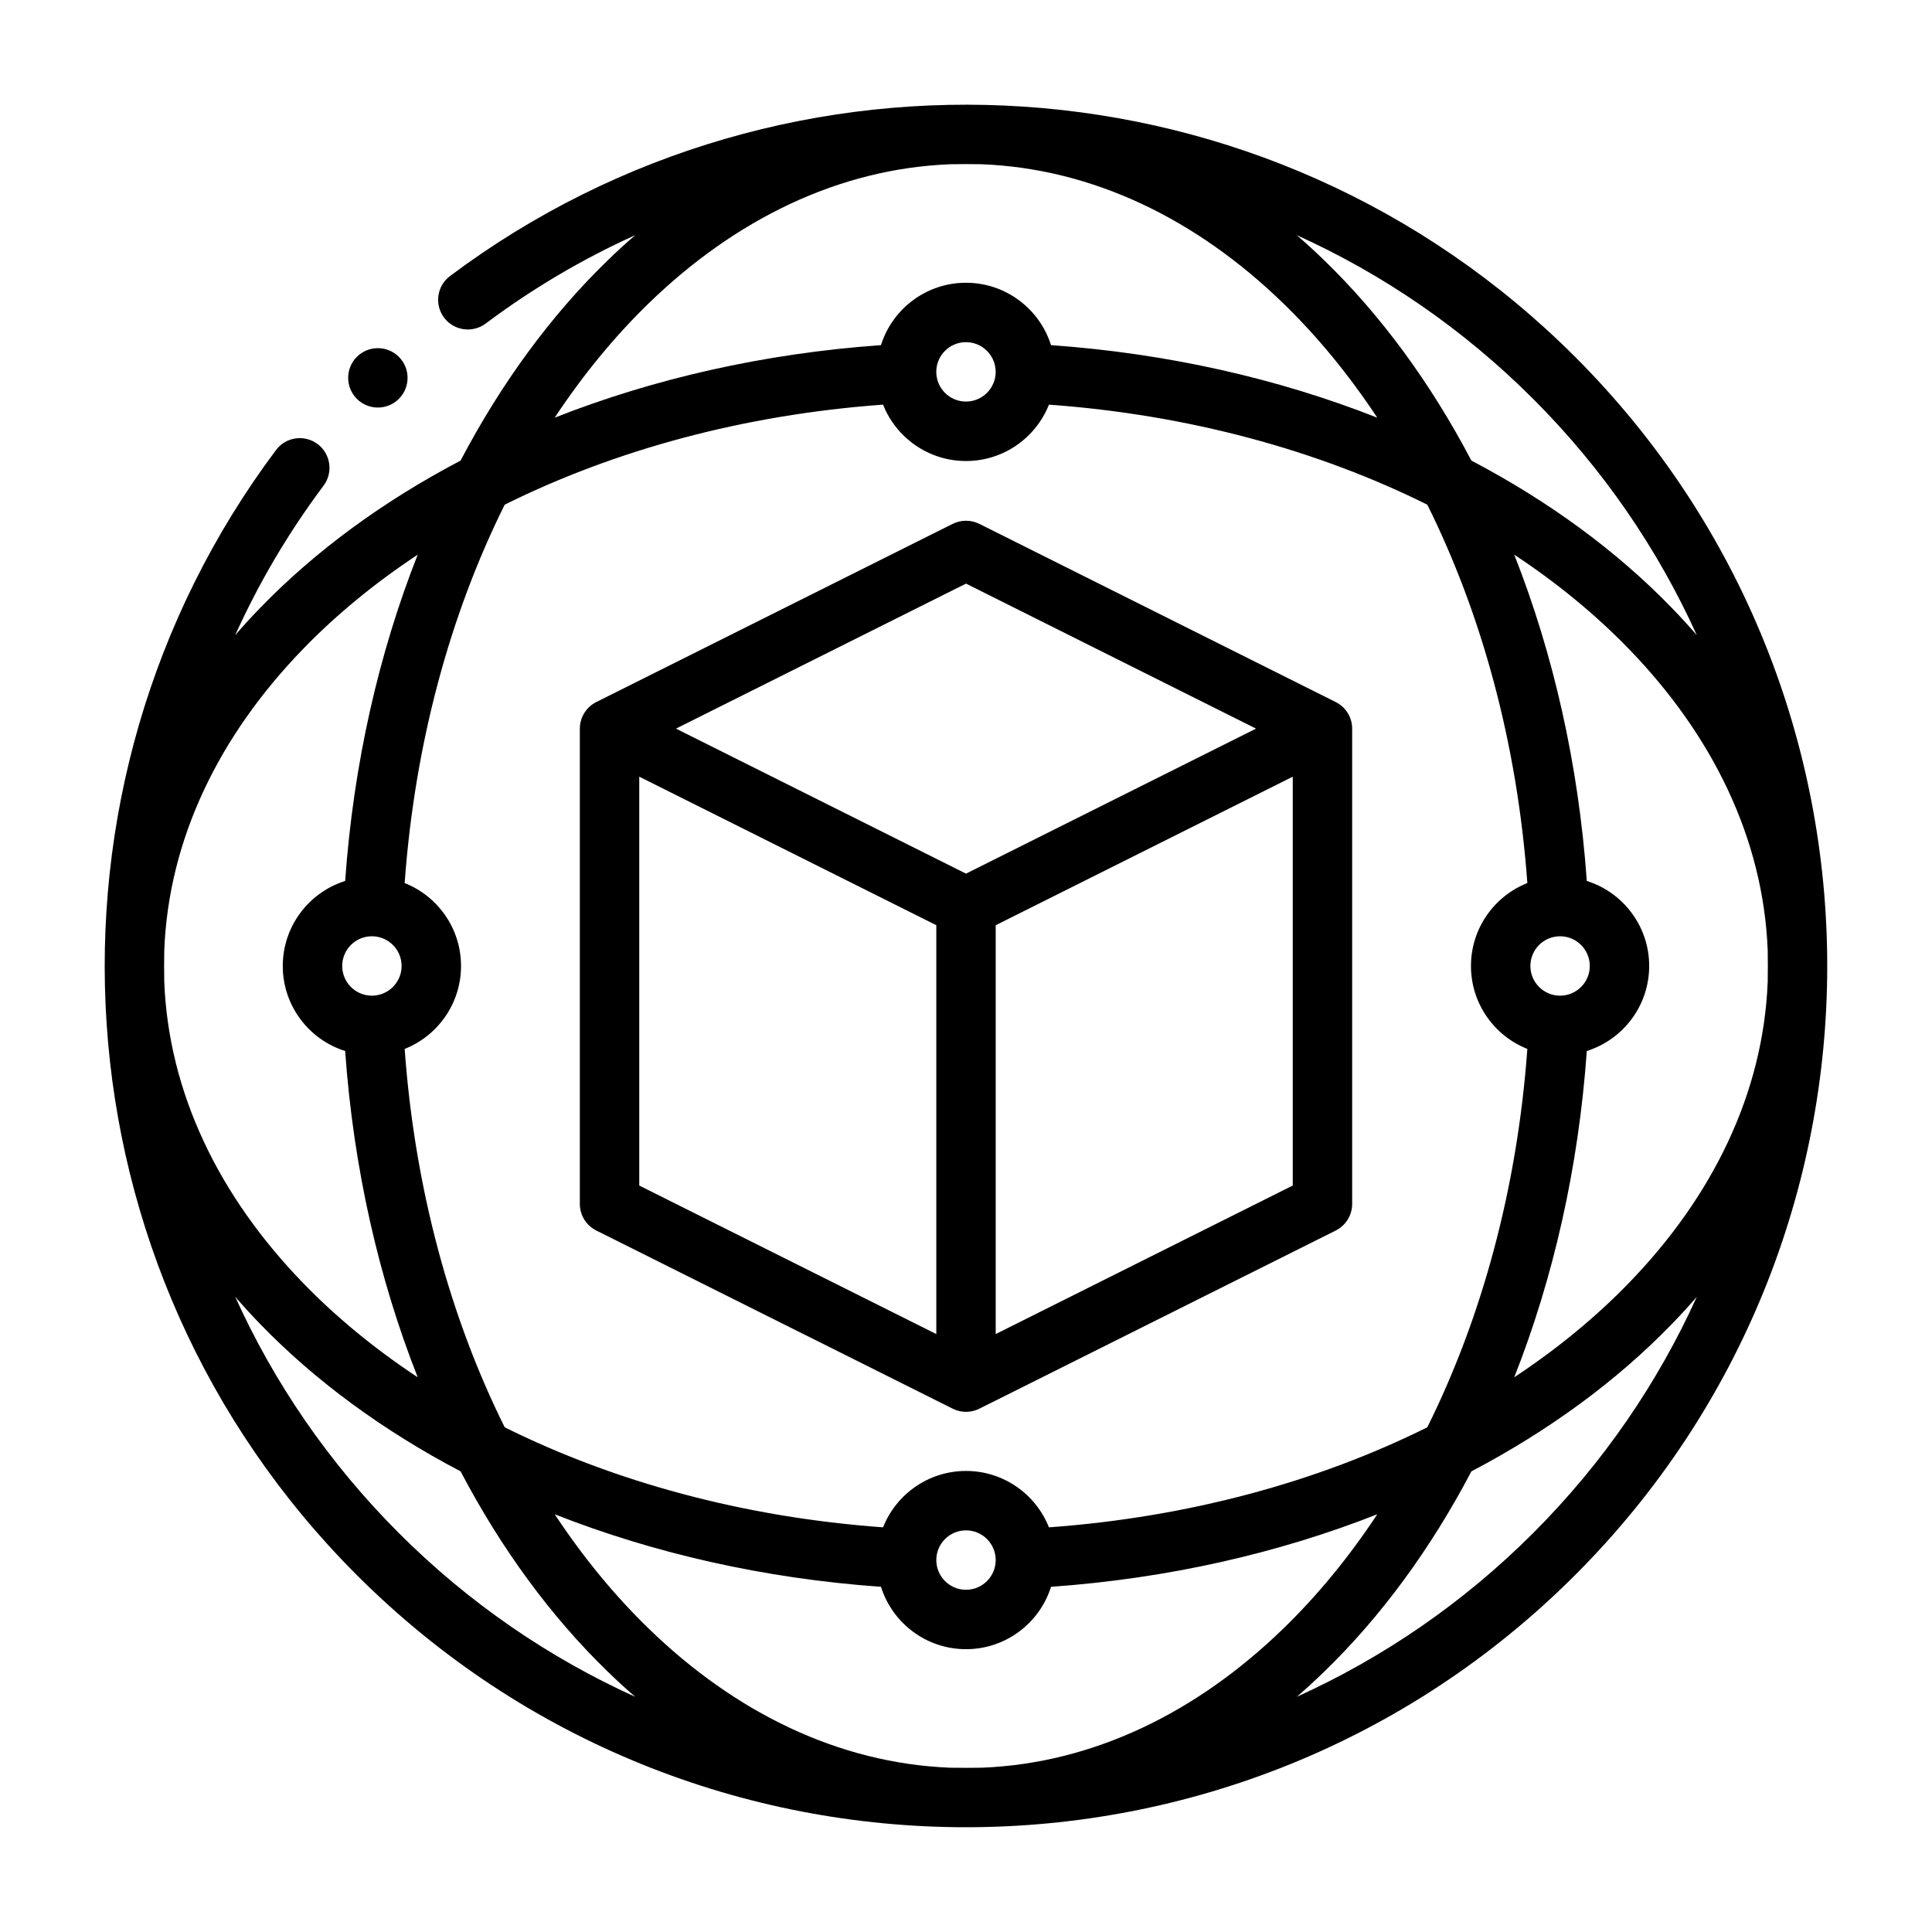
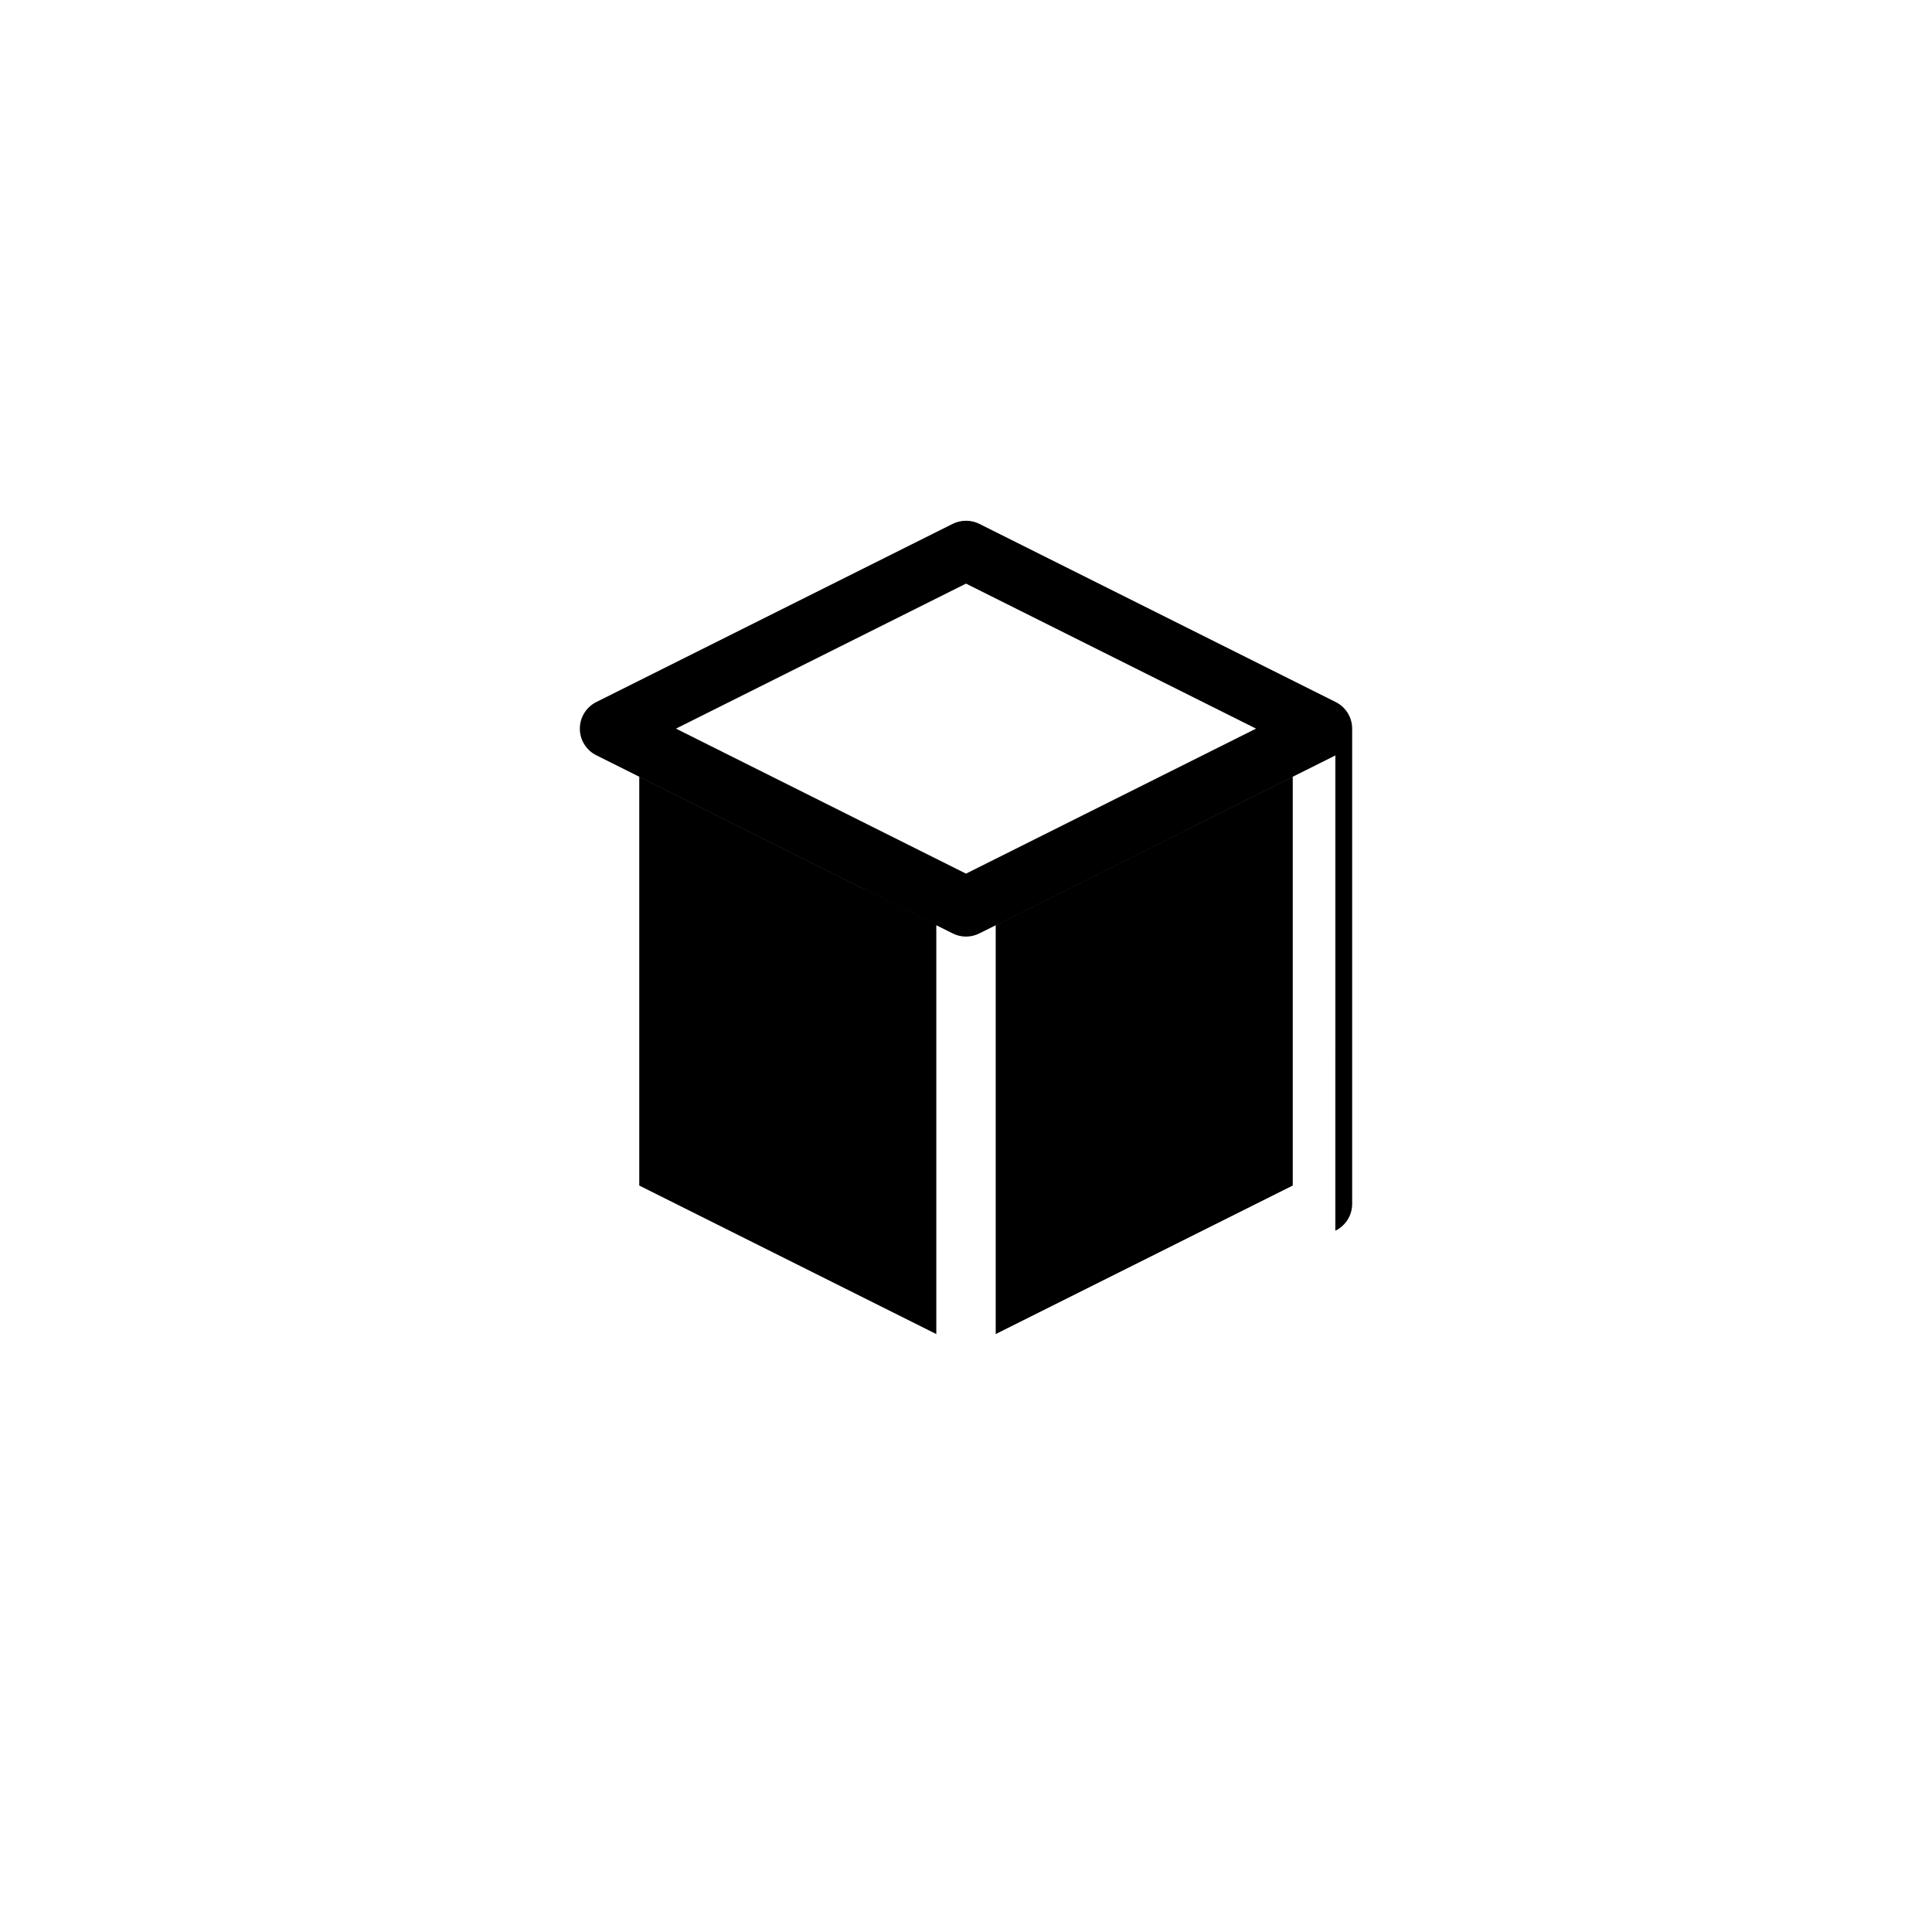
<svg xmlns="http://www.w3.org/2000/svg" fill="#000000" width="800px" height="800px" version="1.1" viewBox="144 144 512 512">
  <g fill-rule="evenodd">
-     <path d="m497.88 470.15c2.644-1.273 4.457-3.984 4.457-7.102v-125.95c0-2.977-1.684-5.699-4.344-7.039l-94.465-47.23c-2.219-1.102-4.832-1.102-7.055 0l-94.465 47.23c-2.66 1.34-4.344 4.062-4.344 7.039v125.95c0 3.117 1.812 5.824 4.457 7.102l94.355 47.168c2.219 1.117 4.832 1.117 7.055 0l94.355-47.168zm-11.289-120.32-78.719 39.359v108.35l78.719-39.359zm-173.18 0v108.35l78.719 39.359v-108.35zm9.73-12.738 76.863-38.43 76.863 38.43-76.863 38.43z" />
-     <path d="m266.06 266.06c-20.547 10.785-38.496 23.961-53.012 38.934-2.332 2.394-4.566 4.832-6.723 7.336 6.25-13.824 14.059-27.129 23.426-39.629 2.598-3.481 1.891-8.406-1.574-11.02-3.481-2.598-8.422-1.906-11.02 1.574-66.992 89.395-59.859 216.89 21.41 298.16 89.094 89.094 233.75 89.094 322.85 0 89.094-89.094 89.094-233.75 0-322.85-81.27-81.27-208.77-88.402-298.16-21.41-3.481 2.598-4.172 7.543-1.574 11.02 2.613 3.465 7.543 4.172 11.02 1.574 12.5-9.367 25.805-17.176 39.629-23.426-2.504 2.156-4.961 4.41-7.352 6.738-14.973 14.531-28.133 32.465-38.918 52.996zm111.41 298.46c-31.094-2.203-60.348-8.926-86.465-19.223 7.496 11.336 15.855 21.523 24.953 30.34 22.812 22.137 50.207 35.645 79.824 36.824 2.816 0.047 5.637 0.047 8.438 0 29.613-1.18 57.008-14.688 79.824-36.824 9.102-8.816 17.461-19.004 24.953-30.34-26.121 10.297-55.371 17.02-86.465 19.223-3.008 9.574-11.965 16.531-22.531 16.531-10.562 0-19.523-6.957-22.531-16.531zm-171.14-76.863c10.266 22.719 24.734 43.973 43.375 62.629 18.641 18.641 39.91 33.094 62.613 43.375-2.488-2.156-4.93-4.394-7.32-6.723-14.973-14.516-28.148-32.465-38.934-53.012-20.547-10.785-38.496-23.961-53.012-38.934-2.332-2.394-4.566-4.848-6.723-7.336zm387.34 0.016c-2.156 2.488-4.394 4.93-6.723 7.32-14.516 14.973-32.465 28.148-53.012 38.934-10.785 20.547-23.961 38.496-38.934 53.012-2.394 2.332-4.832 4.566-7.32 6.723 22.703-10.281 43.973-24.734 62.613-43.375 18.641-18.641 33.094-39.91 43.375-62.613zm-193.67 61.891c4.344 0 7.871 3.527 7.871 7.871s-3.527 7.871-7.871 7.871-7.871-3.527-7.871-7.871 3.527-7.871 7.871-7.871zm-21.98-298.33c-37.016 2.676-71.273 12.09-100.27 26.512-14.422 28.984-23.836 63.242-26.512 100.27 8.738 3.465 14.941 11.996 14.941 21.98 0 9.98-6.203 18.516-14.941 21.98 2.676 37.016 12.09 71.273 26.512 100.27 29 14.422 63.258 23.836 100.27 26.512 3.465-8.738 11.996-14.941 21.98-14.941 9.98 0 18.516 6.203 21.98 14.941 37.016-2.676 71.273-12.09 100.27-26.512 14.422-29 23.836-63.258 26.512-100.27-8.738-3.465-14.941-11.996-14.941-21.98 0-9.98 6.203-18.516 14.941-21.98-2.676-37.016-12.09-71.273-26.512-100.27-29-14.422-63.258-23.836-100.27-26.512-3.465 8.738-11.996 14.941-21.98 14.941-9.98 0-18.516-6.203-21.98-14.941zm-142.55 126.23c2.203-31.094 8.926-60.348 19.223-86.465-11.336 7.496-21.523 15.855-30.34 24.953-22.168 22.844-35.691 50.285-36.824 79.965-0.047 2.723-0.047 5.449 0 8.172 1.133 29.66 14.656 57.105 36.824 79.949 8.816 9.102 19.004 17.461 30.34 24.953-10.297-26.121-17.02-55.371-19.223-86.465-9.574-3.008-16.531-11.965-16.531-22.531 0-10.562 6.957-19.523 16.531-22.531zm329.05 45.059c-2.203 31.094-8.926 60.348-19.223 86.465 11.336-7.496 21.523-15.855 30.34-24.953 22.137-22.812 35.645-50.207 36.824-79.824 0.047-2.816 0.047-5.637 0-8.438-1.18-29.613-14.688-57.008-36.824-79.824-8.816-9.102-19.004-17.461-30.34-24.953 10.297 26.121 17.02 55.371 19.223 86.465 9.574 3.008 16.531 11.965 16.531 22.531 0 10.562-6.957 19.523-16.531 22.531zm-314.09-22.531c0 4.344-3.527 7.871-7.871 7.871s-7.871-3.527-7.871-7.871 3.527-7.871 7.871-7.871 7.871 3.527 7.871 7.871zm314.88 0c0 4.344-3.527 7.871-7.871 7.871s-7.871-3.527-7.871-7.871 3.527-7.871 7.871-7.871 7.871 3.527 7.871 7.871zm28.355-87.68c-10.281-22.703-24.734-43.973-43.375-62.613-18.656-18.641-39.91-33.109-62.629-43.375 2.504 2.156 4.945 4.394 7.336 6.723 14.973 14.516 28.148 32.465 38.934 53.012 20.547 10.785 38.496 23.961 53.012 38.934 2.332 2.394 4.566 4.832 6.723 7.32zm-171.14-76.848c31.094 2.203 60.348 8.926 86.465 19.223-7.496-11.336-15.855-21.523-24.953-30.34-22.844-22.168-50.285-35.676-79.949-36.824-2.723-0.047-5.449-0.047-8.172 0-29.676 1.133-57.137 14.672-79.98 36.84-9.086 8.816-17.445 19.004-24.938 30.324 26.121-10.297 55.371-17.02 86.465-19.223 3.008-9.574 11.965-16.531 22.531-16.531 10.562 0 19.523 6.957 22.531 16.531zm-172.82 3.102c3.07 3.07 3.07 8.062 0 11.133-3.07 3.07-8.062 3.07-11.133 0-3.07-3.07-3.07-8.062 0-11.133 3.07-3.07 8.062-3.07 11.133 0zm150.29-3.891c4.344 0 7.871 3.527 7.871 7.871s-3.527 7.871-7.871 7.871-7.871-3.527-7.871-7.871 3.527-7.871 7.871-7.871z" />
+     <path d="m497.88 470.15c2.644-1.273 4.457-3.984 4.457-7.102v-125.95c0-2.977-1.684-5.699-4.344-7.039l-94.465-47.23c-2.219-1.102-4.832-1.102-7.055 0l-94.465 47.23c-2.66 1.34-4.344 4.062-4.344 7.039c0 3.117 1.812 5.824 4.457 7.102l94.355 47.168c2.219 1.117 4.832 1.117 7.055 0l94.355-47.168zm-11.289-120.32-78.719 39.359v108.35l78.719-39.359zm-173.18 0v108.35l78.719 39.359v-108.35zm9.73-12.738 76.863-38.43 76.863 38.43-76.863 38.43z" />
  </g>
</svg>